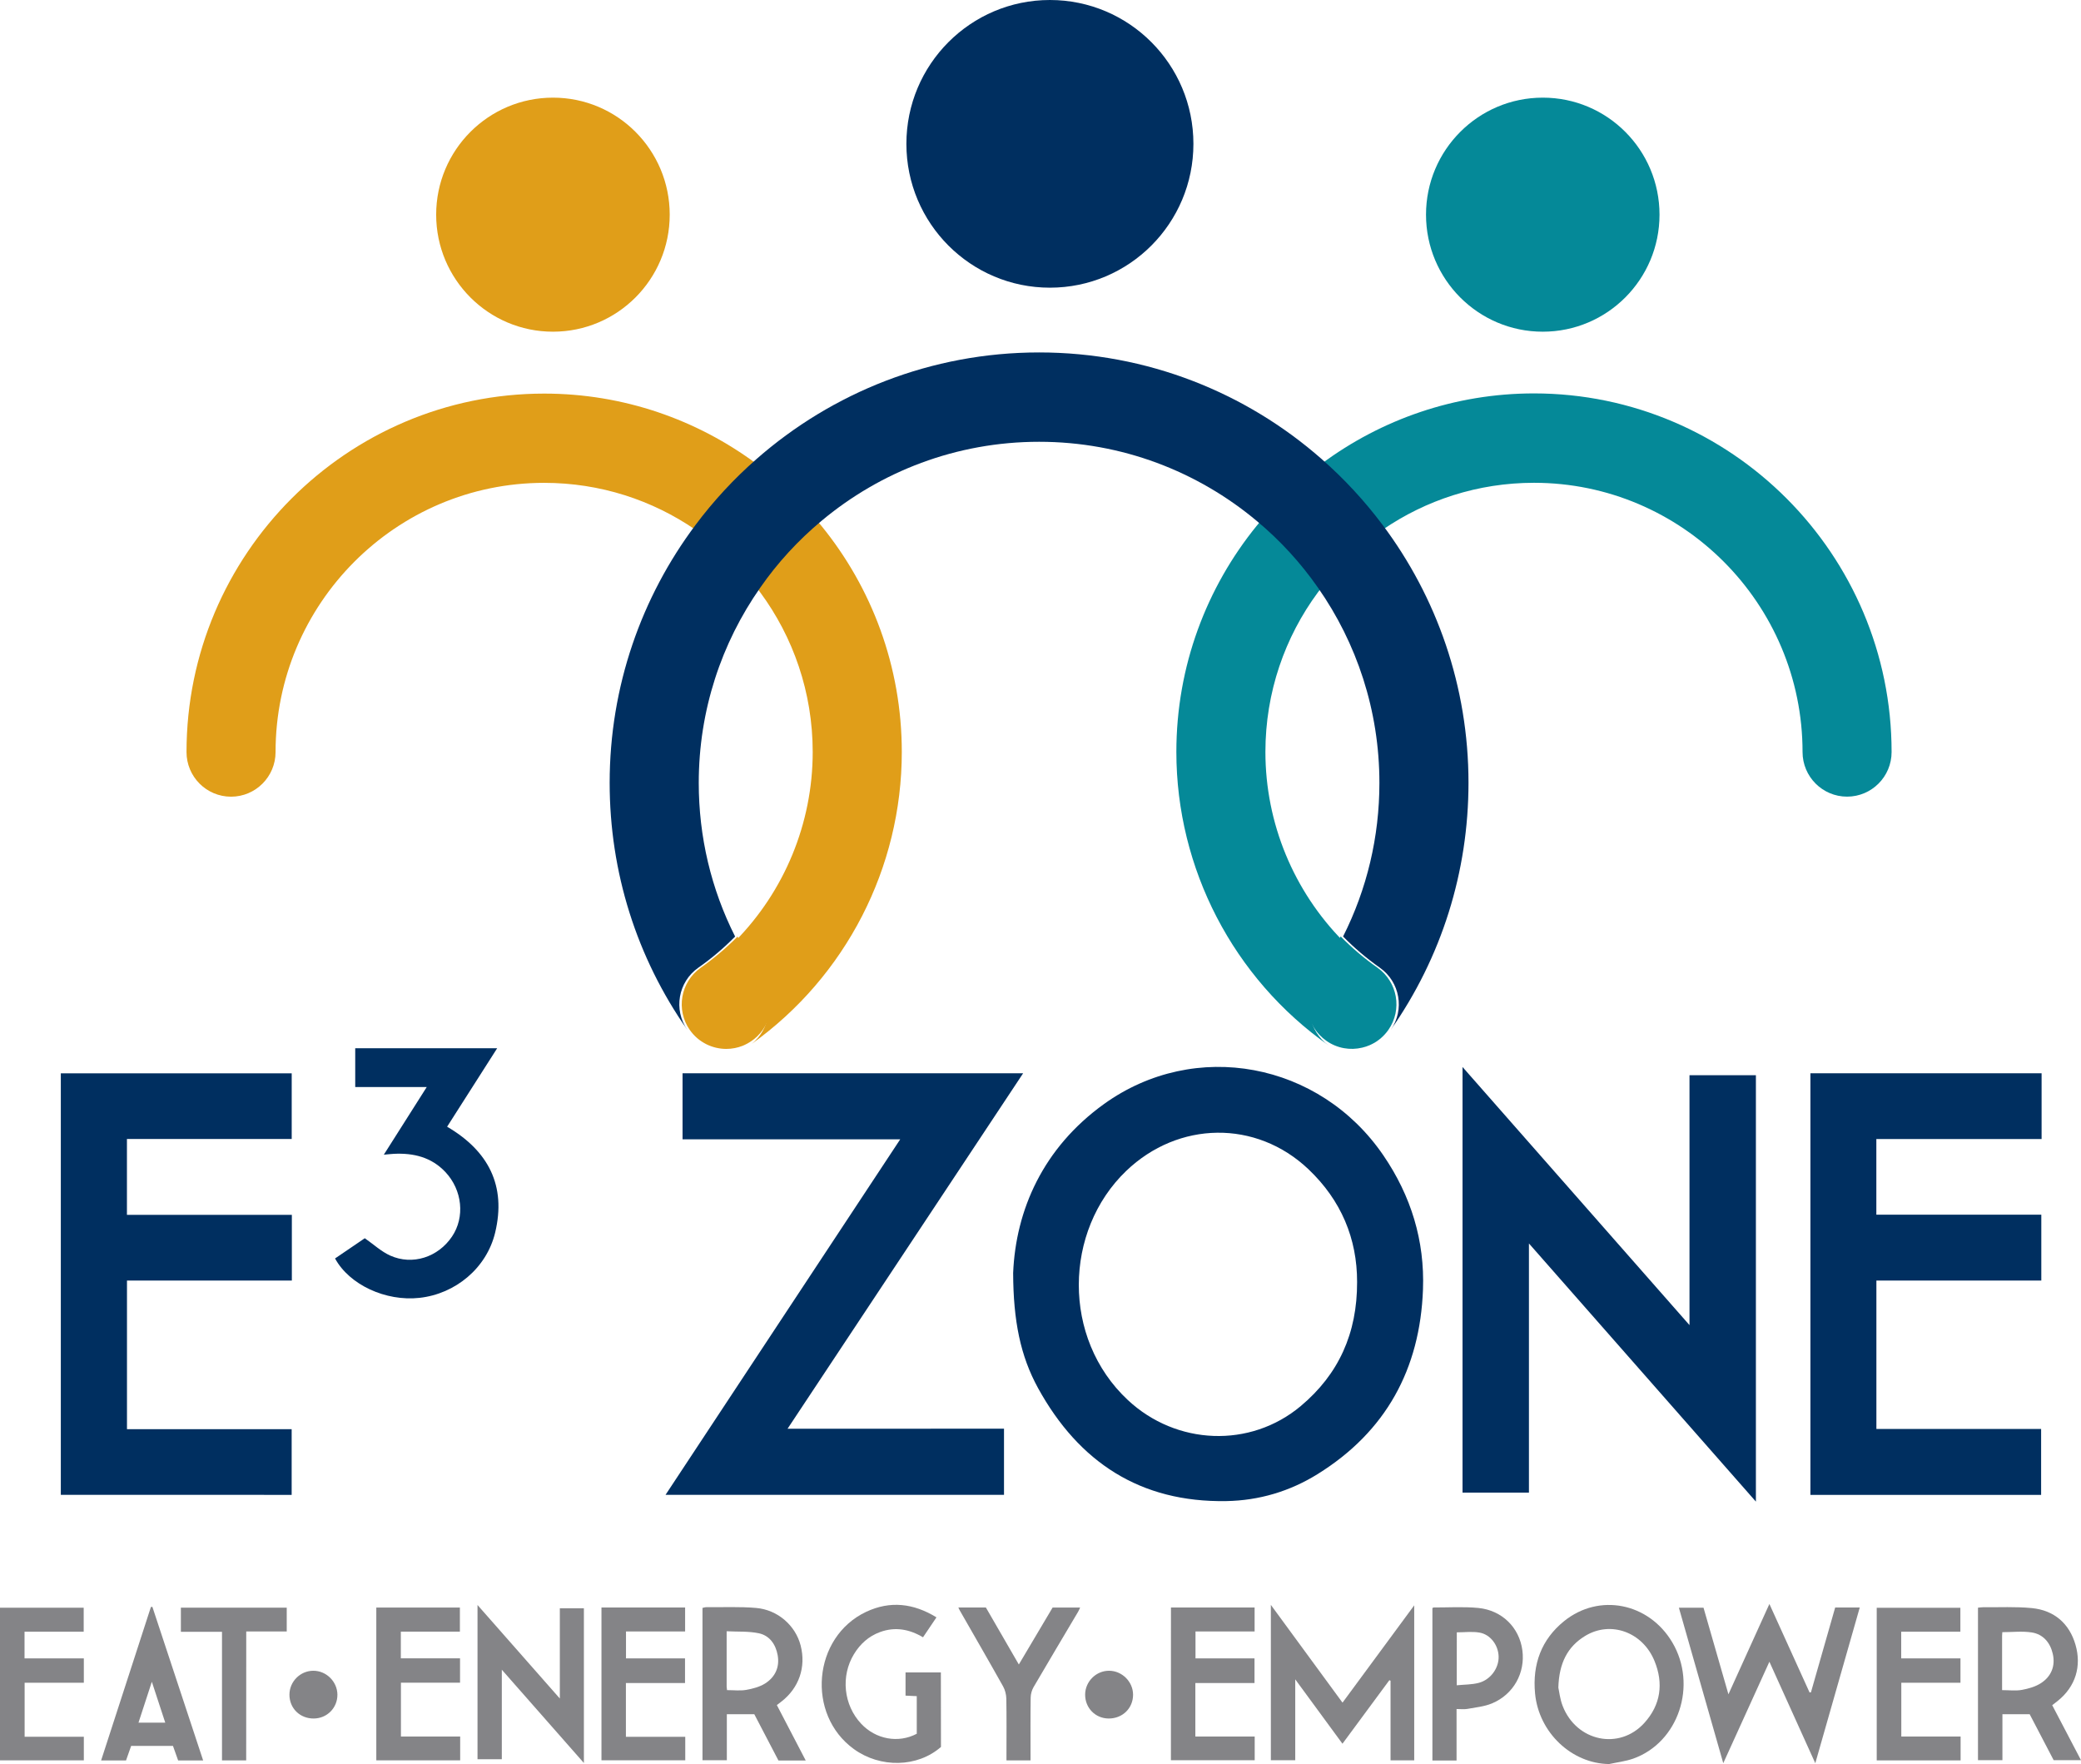
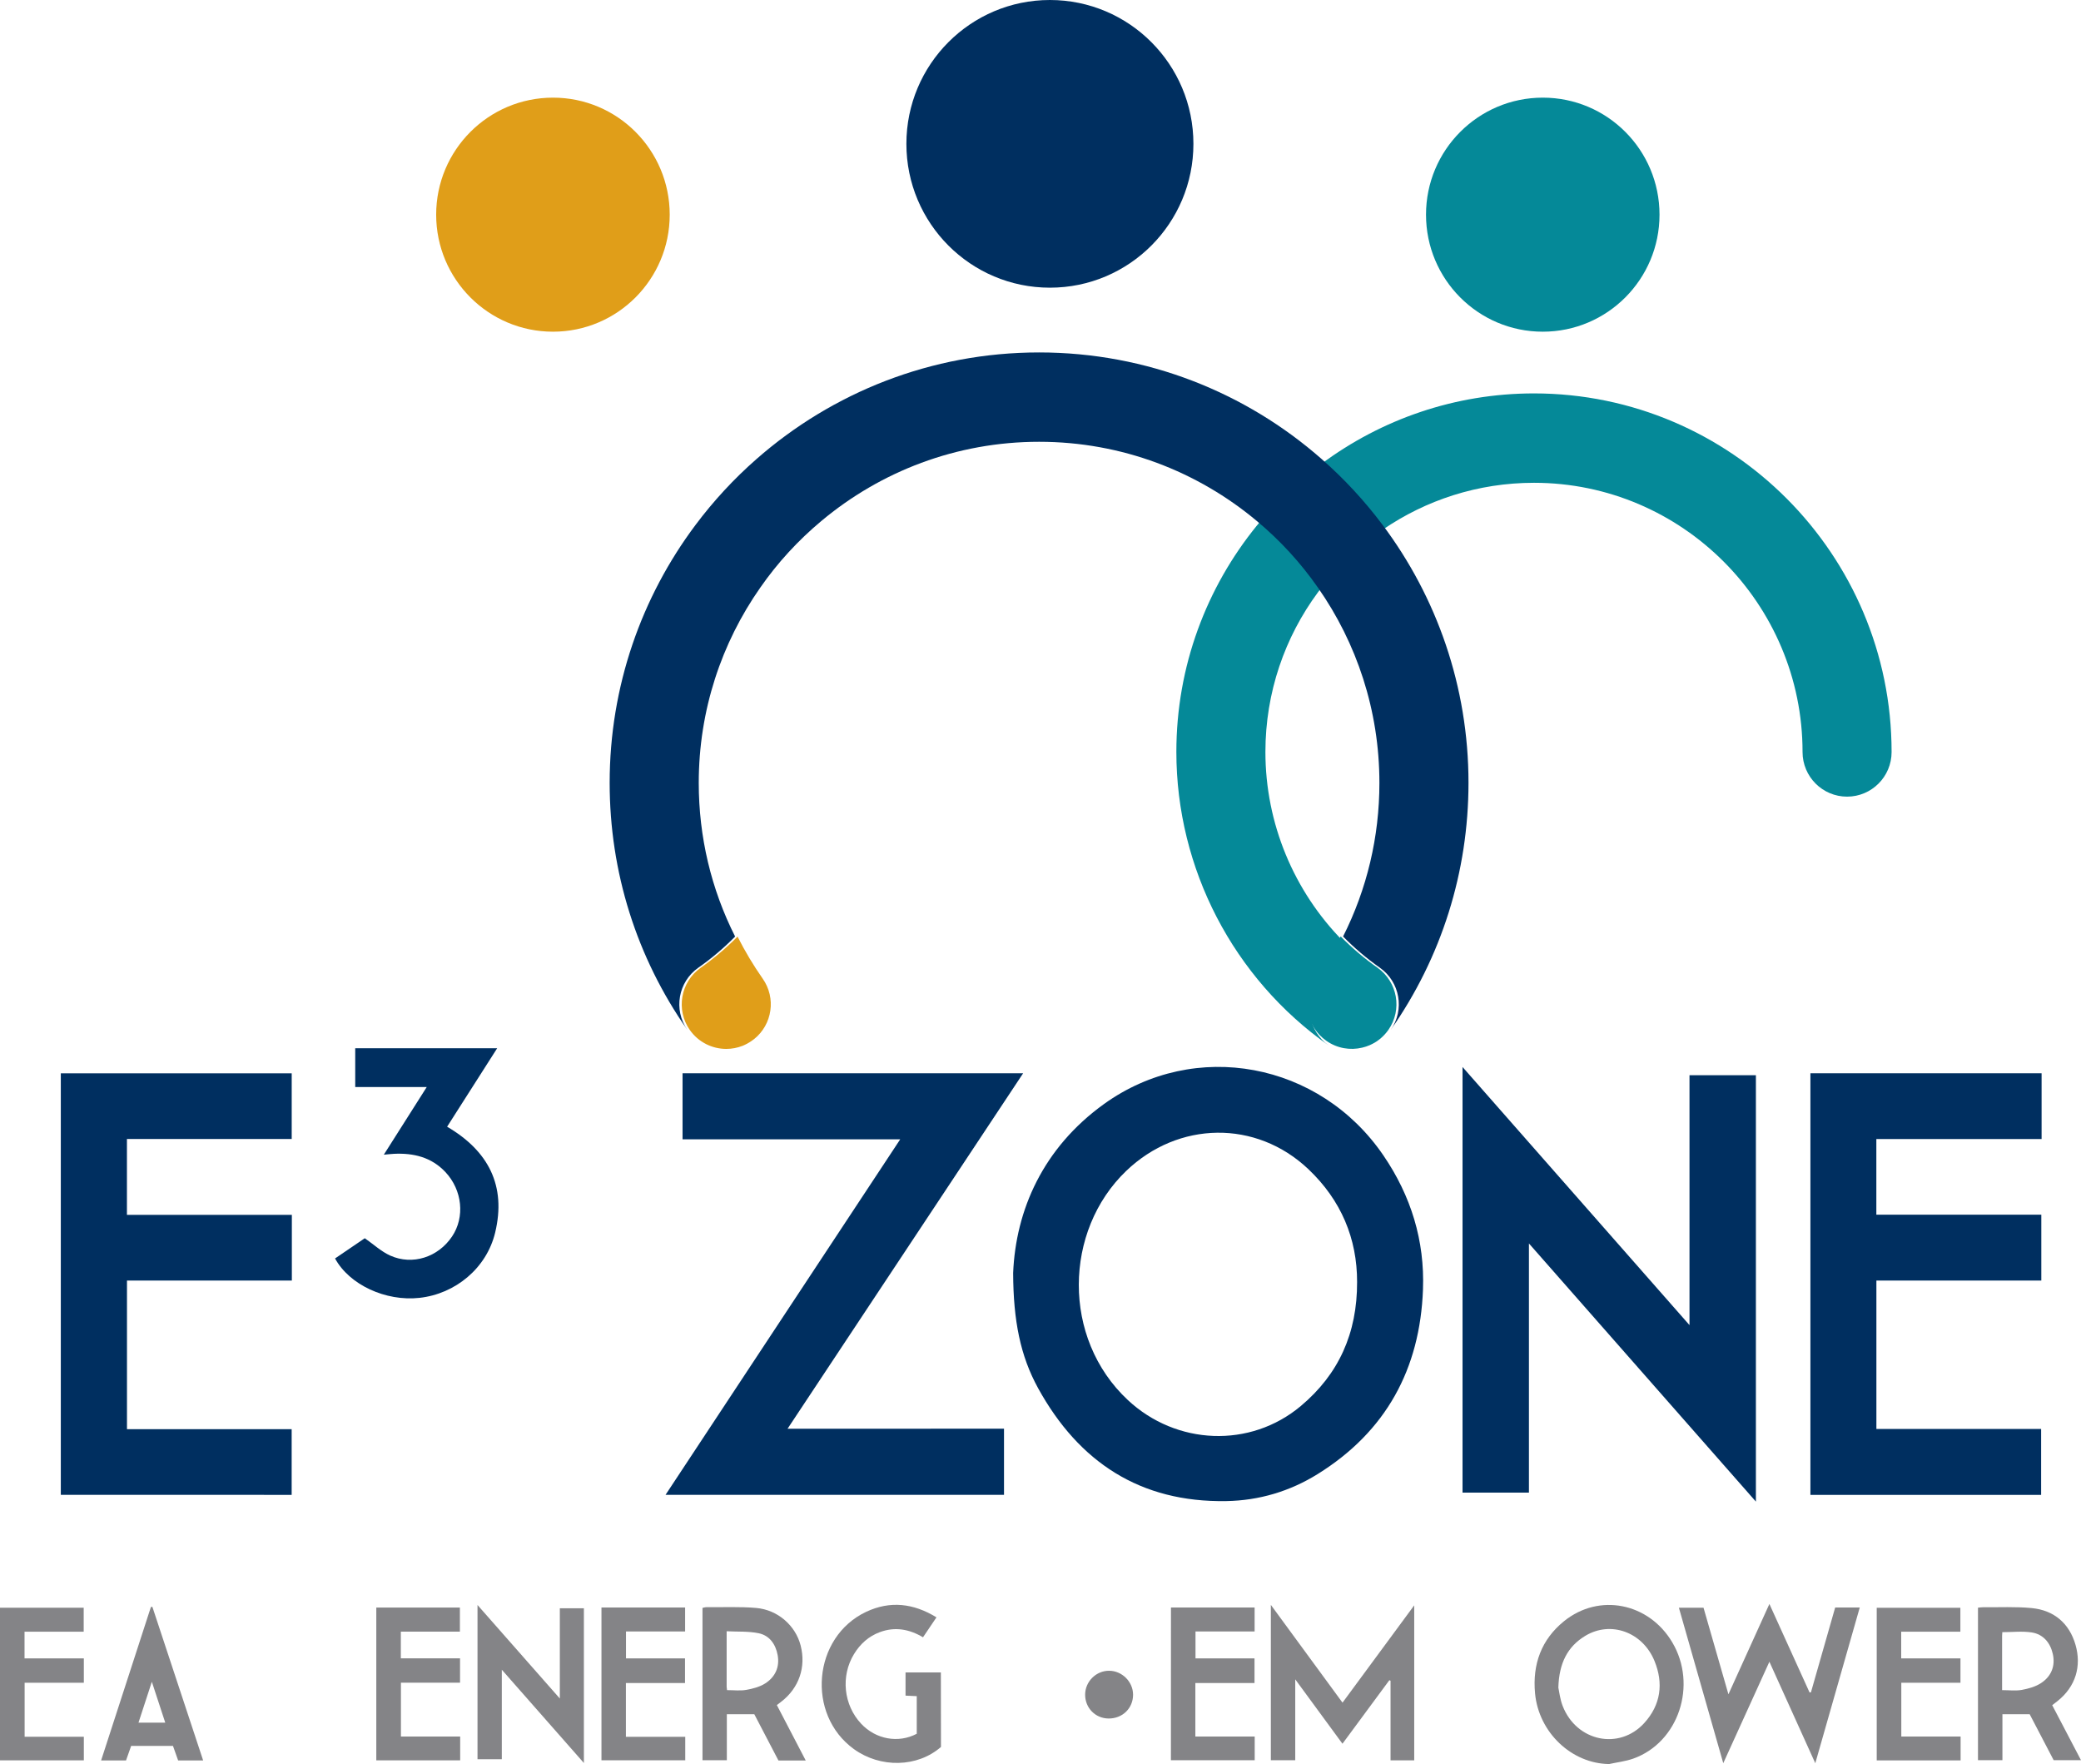
<svg xmlns="http://www.w3.org/2000/svg" width="420" height="356" viewBox="0 0 420 356" fill="none">
  <g clip-path="url(#clip0_16_1761)">
    <path d="M204.479 256.909C205.005 244.225 210.483 231.684 222.814 222.803C241.187 209.592 266.375 214.343 279.222 233.198C284.786 241.36 287.558 250.375 287.195 260.224C286.602 276.3 279.71 288.927 265.935 297.483C260.324 300.97 254.12 302.819 247.496 302.934C230.136 303.231 217.748 295.087 209.517 280.152C205.942 273.646 204.518 266.566 204.479 256.909ZM273.898 258.711C273.908 249.973 270.686 242.223 264.062 235.947C253.499 225.945 237.812 226.223 227.297 236.302C214.708 248.373 214.268 270.063 227.622 282.537C237.392 291.667 252.313 292.328 262.542 283.744C270.17 277.344 273.927 269.086 273.898 258.711Z" fill="#002F60" />
    <path d="M308.579 250.941C308.579 267.889 308.579 284.53 308.579 301.229C304.057 301.229 299.641 301.229 295.177 301.229C295.177 272.679 295.177 244.148 295.177 215.33C310.481 232.738 325.642 249.983 340.984 267.419C340.984 250.462 340.984 233.753 340.984 216.988C345.506 216.988 349.922 216.988 354.386 216.988C354.386 245.624 354.386 274.212 354.386 303.039C339.082 285.632 323.931 268.396 308.579 250.941Z" fill="#002F60" />
    <path d="M202.635 288.324C202.635 292.874 202.635 297.234 202.635 301.669C179.903 301.669 157.19 301.669 134.325 301.669C150.107 277.766 165.841 253.93 181.69 229.921C166.922 229.921 152.373 229.921 137.757 229.921C137.757 225.428 137.757 221.04 137.757 216.595C160.603 216.595 183.411 216.595 206.496 216.595C190.628 240.527 174.846 264.353 158.949 288.333C173.613 288.324 188.076 288.324 202.635 288.324Z" fill="#002F60" />
    <path d="M12.274 301.669C12.274 273.292 12.274 244.991 12.274 216.604C27.788 216.604 43.284 216.604 58.875 216.604C58.875 220.983 58.875 225.361 58.875 229.854C47.815 229.854 36.745 229.854 25.619 229.854C25.619 234.999 25.619 240.038 25.619 245.173C36.707 245.173 47.777 245.173 58.903 245.173C58.903 249.619 58.903 253.968 58.903 258.433C47.815 258.433 36.755 258.433 25.628 258.433C25.628 268.473 25.628 278.408 25.628 288.419C36.697 288.419 47.729 288.419 58.865 288.419C58.865 292.865 58.865 297.233 58.865 301.679C43.379 301.669 27.884 301.669 12.274 301.669Z" fill="#002F60" />
    <path d="M412.047 216.595C412.047 220.705 412.047 224.719 412.047 228.743C412.047 229.078 412.047 229.413 412.047 229.864C400.882 229.864 389.822 229.864 378.695 229.864C378.695 234.989 378.695 239.99 378.695 245.135C389.745 245.135 400.844 245.135 411.989 245.135C411.989 249.619 411.989 253.978 411.989 258.433C400.891 258.433 389.831 258.433 378.705 258.433C378.705 268.444 378.705 278.35 378.705 288.372C389.736 288.372 400.796 288.372 411.951 288.372C411.951 292.855 411.951 297.234 411.951 301.679C396.456 301.679 380.951 301.679 365.389 301.679C365.389 273.34 365.389 245.01 365.389 216.595C380.874 216.595 396.379 216.595 412.047 216.595Z" fill="#002F60" />
    <path d="M67.621 253.968C69.724 252.541 71.837 251.113 73.624 249.887C75.45 251.161 76.961 252.579 78.748 253.384C83.26 255.415 88.432 253.709 91.232 249.542C93.871 245.624 93.307 240.172 89.904 236.541C87.065 233.514 83.451 232.661 79.475 232.853C78.882 232.882 78.289 232.958 77.467 233.025C80.392 228.407 83.203 223.981 86.128 219.373C81.195 219.373 76.483 219.373 71.694 219.373C71.694 216.71 71.694 214.171 71.694 211.546C81.176 211.546 90.668 211.546 100.342 211.546C96.949 216.873 93.594 222.132 90.238 227.382C98.545 232.24 102.225 239.262 99.931 248.766C98.201 255.932 91.902 261.125 84.665 261.92C77.831 262.677 70.508 259.276 67.621 253.968Z" fill="#002F60" />
    <path d="M357.11 323.695C359.902 329.845 362.559 335.699 365.216 341.553C365.312 341.543 365.398 341.543 365.494 341.533C367.119 335.833 368.753 330.123 370.388 324.404C372.032 324.404 373.581 324.404 375.349 324.404C372.367 334.846 369.422 345.174 366.373 355.837C363.228 348.882 360.227 342.242 357.11 335.354C353.994 342.195 350.973 348.853 347.8 355.828C344.76 345.184 341.816 334.885 338.843 324.452C340.544 324.452 342.112 324.452 343.814 324.452C345.458 330.162 347.111 335.91 348.842 341.926C351.633 335.766 354.309 329.874 357.11 323.695Z" fill="#848487" />
    <path d="M270.954 343.612C275.772 337.079 280.532 330.621 285.426 323.973C285.426 334.54 285.426 344.867 285.426 355.253C283.84 355.253 282.291 355.253 280.647 355.253C280.647 349.859 280.647 344.523 280.647 339.186C280.57 339.148 280.484 339.119 280.408 339.081C277.273 343.325 274.137 347.579 270.944 351.9C267.78 347.588 264.683 343.373 261.414 338.908C261.414 344.503 261.414 349.83 261.414 355.234C259.712 355.234 258.135 355.234 256.491 355.234C256.491 344.887 256.491 334.568 256.491 323.877C261.404 330.583 266.146 337.05 270.954 343.612Z" fill="#848487" />
    <path d="M324.762 356C317.22 355.914 310.548 349.658 309.812 341.725C309.267 335.872 311.083 330.871 315.671 327.163C322.745 321.443 332.763 323.465 337.495 331.417C342.638 340.058 338.785 351.651 329.628 354.908C328.07 355.454 326.387 355.646 324.762 356ZM314.515 340.566C314.687 341.323 314.84 342.875 315.385 344.274C318.176 351.459 326.817 353.26 331.855 347.723C335.201 344.044 335.765 339.723 333.929 335.22C331.54 329.347 325.068 327.029 319.944 330.133C316.369 332.298 314.658 335.632 314.515 340.566Z" fill="#848487" />
    <path d="M162.62 355.291C160.67 355.291 158.949 355.291 157.114 355.291C155.499 352.187 153.854 349.054 152.239 345.95C150.375 345.95 148.597 345.95 146.695 345.95C146.695 349.073 146.695 352.11 146.695 355.234C144.993 355.234 143.425 355.234 141.781 355.234C141.781 344.983 141.781 334.77 141.781 324.49C142.039 324.442 142.288 324.346 142.536 324.346C145.892 324.375 149.276 324.212 152.612 324.499C156.999 324.883 160.555 328.063 161.588 332.068C162.716 336.418 161.263 340.652 157.688 343.411C157.42 343.622 157.143 343.823 156.789 344.101C158.701 347.79 160.622 351.459 162.62 355.291ZM146.733 341.083C148.109 341.083 149.39 341.246 150.604 341.035C151.914 340.805 153.31 340.441 154.418 339.742C156.445 338.458 157.391 336.446 156.952 334.022C156.56 331.848 155.317 330.056 153.128 329.606C151.054 329.175 148.865 329.318 146.656 329.203C146.656 333.122 146.656 336.753 146.656 340.384C146.666 340.575 146.695 340.758 146.733 341.083Z" fill="#848487" />
    <path d="M409.638 345.941C407.764 345.941 406.015 345.941 404.142 345.941C404.142 349.045 404.142 352.082 404.142 355.224C402.44 355.224 400.863 355.224 399.209 355.224C399.209 345.002 399.209 334.77 399.209 324.442C399.582 324.413 399.907 324.356 400.241 324.356C403.52 324.385 406.828 324.212 410.078 324.528C414.58 324.969 417.649 327.632 418.891 331.934C420.124 336.197 418.968 340.365 415.221 343.325C414.896 343.584 414.561 343.833 414.188 344.12C416.119 347.809 418.031 351.459 420 355.224C418.117 355.224 416.349 355.224 414.485 355.224C412.879 352.149 411.234 349.006 409.638 345.941ZM404.075 341.083C405.499 341.083 406.828 341.265 408.07 341.035C409.418 340.786 410.842 340.384 411.961 339.646C414.007 338.295 414.867 336.197 414.303 333.754C413.787 331.503 412.372 329.807 410.059 329.443C408.137 329.146 406.139 329.386 404.122 329.386C404.103 329.673 404.075 329.903 404.075 330.123C404.075 333.716 404.075 337.309 404.075 341.083Z" fill="#848487" />
    <path d="M101.279 336.964C101.279 343.181 101.279 349.054 101.279 355.032C99.625 355.032 98.038 355.032 96.375 355.032C96.375 344.762 96.375 334.482 96.375 323.905C101.948 330.238 107.368 336.398 112.989 342.779C112.989 336.532 112.989 330.583 112.989 324.566C114.652 324.566 116.201 324.566 117.845 324.566C117.845 334.856 117.845 345.164 117.845 355.789C112.272 349.466 106.881 343.344 101.279 336.964Z" fill="#848487" />
    <path d="M189.911 352.551C185.161 356.699 177.695 356.843 172.351 352.992C162.677 346.017 164.025 330.372 174.808 325.285C179.635 323.014 184.358 323.541 189.003 326.396C188.086 327.757 187.225 329.041 186.289 330.42C183.507 328.763 180.62 328.255 177.59 329.376C175.324 330.209 173.613 331.752 172.351 333.821C169.656 338.257 170.248 344.072 173.804 347.866C176.749 351.009 181.299 351.861 185.027 349.888C185.027 347.435 185.027 344.925 185.027 342.3C184.329 342.271 183.583 342.233 182.761 342.195C182.761 340.642 182.761 339.119 182.761 337.51C185.122 337.51 187.493 337.51 189.892 337.51C189.911 342.578 189.911 347.617 189.911 352.551Z" fill="#848487" />
    <path d="M92.876 350.443C92.876 352.158 92.876 353.682 92.876 355.253C87.218 355.253 81.616 355.253 75.947 355.253C75.947 344.982 75.947 334.741 75.947 324.423C81.578 324.423 87.141 324.423 92.819 324.423C92.819 325.994 92.819 327.575 92.819 329.28C88.871 329.28 84.923 329.28 80.899 329.28C80.899 331.11 80.899 332.806 80.899 334.664C84.866 334.664 88.804 334.664 92.848 334.664C92.848 336.36 92.848 337.912 92.848 339.589C88.909 339.589 84.962 339.589 80.918 339.589C80.918 343.248 80.918 346.793 80.918 350.443C84.856 350.443 88.804 350.443 92.876 350.443Z" fill="#848487" />
    <path d="M121.392 324.413C127.06 324.413 132.614 324.413 138.273 324.413C138.273 326.023 138.273 327.565 138.273 329.251C134.335 329.251 130.387 329.251 126.343 329.251C126.343 331.11 126.343 332.834 126.343 334.683C130.31 334.683 134.23 334.683 138.254 334.683C138.254 336.37 138.254 337.941 138.254 339.646C134.287 339.646 130.339 339.646 126.324 339.646C126.324 343.306 126.324 346.841 126.324 350.501C130.329 350.501 134.287 350.501 138.302 350.501C138.302 352.129 138.302 353.643 138.302 355.243C132.681 355.243 127.079 355.243 121.392 355.243C121.392 345.011 121.392 334.779 121.392 324.413Z" fill="#848487" />
    <path d="M4.971 350.491C8.995 350.491 12.924 350.491 16.92 350.491C16.92 352.11 16.92 353.662 16.92 355.253C11.261 355.253 5.659 355.253 0 355.253C0 344.982 0 334.77 0 324.452C5.611 324.452 11.194 324.452 16.891 324.452C16.891 326.013 16.891 327.584 16.891 329.29C12.914 329.29 8.966 329.29 4.952 329.29C4.952 331.12 4.952 332.825 4.952 334.674C8.938 334.674 12.886 334.674 16.92 334.674C16.92 336.37 16.92 337.922 16.92 339.598C12.962 339.598 9.005 339.598 4.971 339.598C4.971 343.268 4.971 346.803 4.971 350.491Z" fill="#848487" />
    <path d="M236.331 324.413C241.999 324.413 247.563 324.413 253.212 324.413C253.212 326.023 253.212 327.565 253.212 329.251C249.274 329.251 245.316 329.251 241.282 329.251C241.282 331.11 241.282 332.834 241.282 334.683C245.249 334.683 249.169 334.683 253.193 334.683C253.193 336.37 253.193 337.941 253.193 339.646C249.226 339.646 245.278 339.646 241.254 339.646C241.254 343.277 241.254 346.793 241.254 350.453C245.211 350.453 249.188 350.453 253.231 350.453C253.231 352.129 253.231 353.643 253.231 355.234C247.601 355.234 242.009 355.234 236.321 355.234C236.331 345.011 236.331 334.779 236.331 324.413Z" fill="#848487" />
    <path d="M395.701 350.453C395.701 352.177 395.701 353.691 395.701 355.262C390.032 355.262 384.44 355.262 378.771 355.262C378.771 345.002 378.771 334.789 378.771 324.461C384.373 324.461 389.956 324.461 395.653 324.461C395.653 326.013 395.653 327.584 395.653 329.29C391.686 329.29 387.738 329.29 383.714 329.29C383.714 331.12 383.714 332.815 383.714 334.674C387.69 334.674 391.638 334.674 395.672 334.674C395.672 336.37 395.672 337.922 395.672 339.598C391.715 339.598 387.767 339.598 383.733 339.598C383.733 343.258 383.733 346.793 383.733 350.453C387.7 350.453 391.657 350.453 395.701 350.453Z" fill="#848487" />
-     <path d="M293.972 355.281C292.242 355.281 290.722 355.281 289.097 355.281C289.097 345.011 289.097 334.77 289.097 324.547C289.183 324.49 289.241 324.404 289.307 324.404C292.319 324.413 295.358 324.212 298.35 324.499C303.159 324.969 306.629 328.456 307.25 333.016C307.871 337.586 305.482 341.945 301.113 343.766C299.564 344.408 297.815 344.57 296.133 344.877C295.473 344.992 294.775 344.896 293.972 344.896C293.972 348.393 293.972 351.785 293.972 355.281ZM294.011 340.106C295.569 339.953 297.041 339.981 298.417 339.627C300.855 338.995 302.537 336.609 302.461 334.271C302.384 332.001 300.817 329.855 298.599 329.472C297.136 329.213 295.588 329.424 294.02 329.424C294.011 332.892 294.011 336.35 294.011 340.106Z" fill="#848487" />
    <path d="M40.999 355.272C39.192 355.272 37.596 355.272 35.952 355.272C35.598 354.285 35.254 353.317 34.91 352.34C32.08 352.34 29.299 352.34 26.469 352.34C26.125 353.327 25.781 354.285 25.437 355.272C23.783 355.272 22.187 355.272 20.409 355.272C23.773 344.887 27.119 334.597 30.455 324.308C30.551 324.298 30.656 324.289 30.752 324.27C34.155 334.569 37.558 344.858 40.999 355.272ZM33.352 347.646C32.453 344.906 31.593 342.3 30.646 339.397C29.7 342.29 28.849 344.915 27.951 347.646C29.834 347.646 31.507 347.646 33.352 347.646Z" fill="#848487" />
-     <path d="M193.42 324.404C195.341 324.404 197.09 324.404 198.974 324.404C201.134 328.14 203.323 331.934 205.627 335.91C207.94 332.011 210.177 328.245 212.442 324.423C214.259 324.423 216.075 324.423 217.996 324.423C217.853 324.729 217.748 325.007 217.604 325.247C214.603 330.315 211.582 335.373 208.609 340.461C208.246 341.083 208.026 341.878 208.016 342.597C207.959 346.391 207.988 350.185 207.988 353.979C207.988 354.391 207.988 354.793 207.988 355.262C206.344 355.262 204.833 355.262 203.132 355.262C203.132 354.87 203.132 354.467 203.132 354.065C203.132 350.309 203.17 346.554 203.103 342.798C203.084 341.965 202.855 341.055 202.453 340.336C199.595 335.23 196.66 330.171 193.754 325.084C193.649 324.921 193.582 324.749 193.42 324.404Z" fill="#848487" />
-     <path d="M49.688 355.262C47.968 355.262 46.448 355.262 44.804 355.262C44.804 346.621 44.804 338.018 44.804 329.309C41.974 329.309 39.279 329.309 36.506 329.309C36.506 327.642 36.506 326.09 36.506 324.442C43.628 324.442 50.711 324.442 57.871 324.442C57.871 326.013 57.871 327.565 57.871 329.251C55.194 329.251 52.508 329.251 49.698 329.251C49.688 337.979 49.688 346.573 49.688 355.262Z" fill="#848487" />
-     <path d="M63.32 346.812C60.538 346.831 58.416 344.752 58.416 342.012C58.416 339.368 60.596 337.174 63.234 337.174C65.853 337.165 68.071 339.359 68.099 341.984C68.118 344.666 66.016 346.793 63.32 346.812Z" fill="#848487" />
    <path d="M223.76 346.812C221.074 346.803 218.99 344.676 219.009 341.974C219.029 339.34 221.227 337.155 223.856 337.174C226.475 337.184 228.693 339.416 228.683 342.022C228.674 344.753 226.552 346.822 223.76 346.812Z" fill="#848487" />
    <path d="M135.166 43.323C135.166 56.371 124.613 66.939 111.603 66.939C98.583 66.939 88.03 56.362 88.03 43.323C88.03 30.284 98.583 19.707 111.603 19.707C124.613 19.697 135.166 30.274 135.166 43.323Z" fill="#E09E19" />
    <path d="M334.933 43.323C334.933 56.371 324.38 66.939 311.37 66.939C298.35 66.939 287.807 56.362 287.807 43.323C287.807 30.284 298.36 19.707 311.37 19.707C324.389 19.697 334.933 30.274 334.933 43.323Z" fill="#058998" />
    <path d="M240.862 29.029C240.862 45.066 227.89 58.057 211.897 58.057C195.895 58.057 182.933 45.057 182.933 29.029C182.933 13.001 195.905 0 211.897 0C227.89 0 240.862 13.001 240.862 29.029Z" fill="#002F60" />
-     <path d="M182.006 151.764C182.006 175.131 170.688 197.099 151.713 210.665C155.403 207.714 156.196 202.368 153.453 198.449C151.541 195.719 149.849 192.883 148.367 189.952C158.309 179.863 164.025 166.154 164.025 151.764C164.025 139.712 160.087 128.56 153.434 119.545C149.82 114.64 145.394 110.367 140.357 106.908C131.658 100.93 121.143 97.443 109.825 97.443C79.933 97.443 55.615 121.815 55.615 151.773C55.615 156.746 51.591 160.779 46.629 160.779C41.668 160.779 37.644 156.746 37.644 151.773C37.644 111.881 70.03 79.431 109.834 79.431C125.865 79.431 140.701 84.71 152.688 93.611C157.563 97.213 161.96 101.419 165.775 106.113C175.917 118.558 182.006 134.462 182.006 151.764Z" fill="#E09E19" />
    <path d="M381.773 151.764C381.773 156.736 377.749 160.77 372.787 160.77C367.826 160.77 363.802 156.736 363.802 151.764C363.802 121.815 339.493 97.433 309.601 97.433C298.283 97.433 287.759 100.93 279.06 106.899C274.022 110.357 269.596 114.63 265.993 119.535C259.33 128.55 255.392 139.702 255.392 151.754C255.392 166.154 261.127 179.854 271.069 189.932C269.577 192.864 267.876 195.709 265.974 198.44C263.115 202.512 264.11 208.126 268.163 210.981C248.92 197.434 237.42 175.294 237.42 151.745C237.42 134.442 243.519 118.539 253.661 106.075C257.475 101.38 261.882 97.174 266.748 93.572C278.745 84.672 293.58 79.393 309.611 79.393C349.396 79.412 381.773 111.871 381.773 151.764Z" fill="#058998" />
    <path d="M152.191 209.706C152.153 209.745 152.105 209.774 152.057 209.793C151.962 209.879 151.847 209.956 151.742 210.032C151.149 210.454 150.537 210.779 149.897 211.048C148.826 211.469 147.698 211.68 146.589 211.68C145.175 211.68 143.76 211.345 142.498 210.703C141.858 210.368 141.255 209.975 140.711 209.505C140.166 209.036 139.659 208.471 139.219 207.857C136.371 203.786 137.355 198.172 141.418 195.307C144.104 193.41 146.58 191.312 148.855 189.013C150.337 191.944 152.029 194.78 153.94 197.511C156.674 201.41 155.881 206.756 152.191 209.706Z" fill="#E09E19" />
    <path d="M280.207 207.848C279.767 208.471 279.27 209.017 278.716 209.496C278.439 209.735 278.142 209.956 277.856 210.157C277.559 210.358 277.244 210.54 276.928 210.693C276.766 210.77 276.613 210.856 276.45 210.923C275.963 211.134 275.447 211.306 274.94 211.421C272.522 212.006 269.874 211.584 267.675 210.032C263.622 207.177 262.628 201.563 265.486 197.491C267.398 194.761 269.09 191.916 270.581 188.984C272.847 191.293 275.322 193.401 278.008 195.288C282.071 198.152 283.065 203.767 280.207 207.848Z" fill="#058998" />
    <path d="M280.685 207.848C283.543 203.776 282.549 198.162 278.496 195.298C275.81 193.401 273.334 191.302 271.068 188.994C275.886 179.442 278.4 168.894 278.4 158.001C278.4 143.352 273.812 129.758 265.993 118.587C262.494 113.567 258.345 109.045 253.661 105.145C241.741 95.163 226.427 89.156 209.718 89.156C193.009 89.156 177.685 95.163 165.765 105.145C161.081 109.054 156.923 113.576 153.443 118.587C145.614 129.758 141.026 143.352 141.026 158.001C141.026 168.894 143.54 179.451 148.367 189.003C146.102 191.302 143.626 193.41 140.93 195.298C136.868 198.162 135.883 203.776 138.732 207.848C128.465 193.19 123.045 175.955 123.045 157.991C123.045 138.495 129.488 120.465 140.366 105.95C143.999 101.093 148.128 96.628 152.688 92.633C167.944 79.249 187.904 71.125 209.718 71.125C231.532 71.125 251.491 79.24 266.738 92.633C271.288 96.628 275.418 101.093 279.06 105.95C289.938 120.465 296.381 138.495 296.381 157.991C296.372 175.955 290.951 193.19 280.685 207.848Z" fill="#002F60" />
  </g>
  <defs>
    <clipPath id="clip0_16_1761">
      <rect width="420" height="356" fill="white" />
    </clipPath>
  </defs>
</svg>